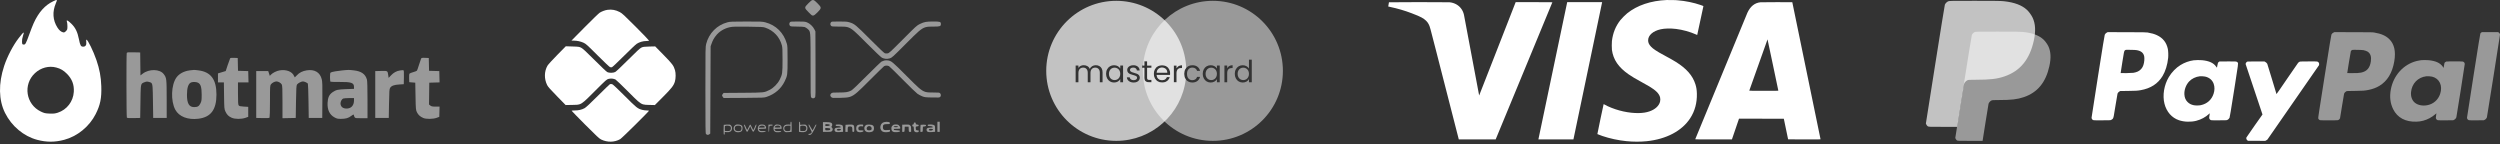
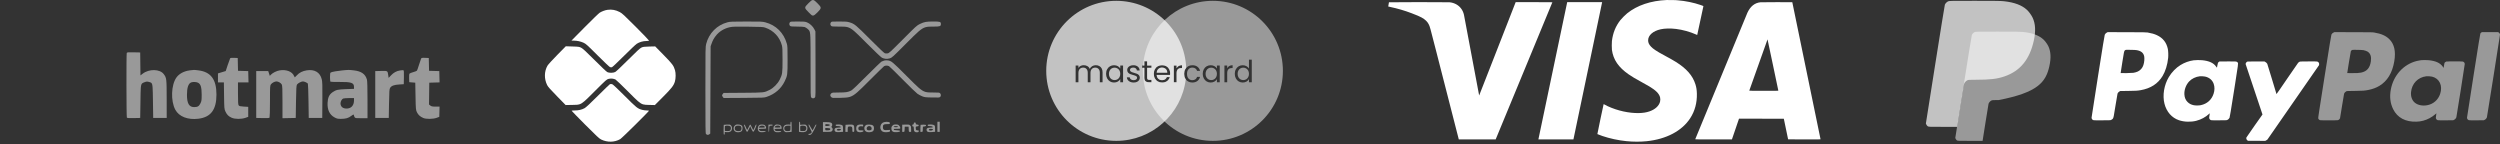
<svg xmlns="http://www.w3.org/2000/svg" width="503" height="29" viewBox="0 0 503 29" fill="none">
  <rect x="0" y="0" width="503" height="29" fill="#333333" stroke="none" />
  <path fill-rule="evenodd" clip-rule="evenodd" d="M25.525 23.656C25.43 23.506 25.408 10.908 25.502 10.662C25.556 10.521 25.747 10.502 26.886 10.527L28.207 10.555L28.234 12.864L28.261 15.172L28.719 14.82C30.007 13.83 32.156 13.873 32.938 14.905C33.516 15.668 33.531 15.798 33.536 19.929L33.541 23.729H32.182H30.823L30.773 20.363C30.731 17.557 30.733 16.894 30.418 16.653C30.309 16.569 30.16 16.535 29.959 16.481C29.612 16.387 29.459 16.395 29.11 16.529C28.886 16.616 28.725 16.667 28.608 16.77C28.292 17.048 28.299 17.7 28.258 20.421L28.207 23.729L26.907 23.757C25.934 23.779 25.586 23.753 25.525 23.656ZM45.817 13.081C46.038 12.414 46.258 11.81 46.304 11.739C46.362 11.65 46.61 11.62 47.109 11.64L47.83 11.67L47.858 12.958L47.886 14.247L48.914 14.276L49.943 14.304L49.971 15.444L50 16.584H48.94H47.88V18.795C47.88 20.527 47.91 21.047 48.021 21.198C48.135 21.355 48.33 21.402 49.052 21.446L49.943 21.499V22.503V23.507L49.389 23.704C48.571 23.995 47.286 23.988 46.609 23.689C45.979 23.411 45.649 23.077 45.345 22.411C45.127 21.931 45.113 21.765 45.08 19.245L45.045 16.584H44.45H43.855V15.675V14.767L44.635 14.531L45.415 14.295L45.817 13.081ZM84.305 13.038C84.484 12.453 84.673 11.892 84.726 11.792C84.807 11.639 84.934 11.615 85.546 11.64L86.27 11.67L86.298 12.958L86.326 14.247L87.355 14.276L88.383 14.304L88.411 15.441L88.44 16.577L87.405 16.606L86.37 16.635L86.343 18.83L86.316 21.026L86.583 21.237C86.803 21.411 86.992 21.449 87.645 21.449H88.44L88.412 22.481L88.383 23.513L87.829 23.713C87.112 23.971 85.742 23.985 85.168 23.74C84.545 23.474 84.147 23.116 83.89 22.591C83.664 22.129 83.651 21.986 83.603 19.371L83.553 16.635L82.949 16.584L82.345 16.534L82.316 15.739C82.299 15.29 82.332 14.889 82.391 14.817C82.449 14.747 82.789 14.61 83.146 14.512C83.504 14.415 83.838 14.282 83.888 14.218C83.939 14.154 84.126 13.623 84.305 13.038ZM35.5 15.591C36.049 14.828 37.002 14.316 38.169 14.159C38.589 14.102 38.797 14.072 39.005 14.07C39.228 14.068 39.451 14.098 39.933 14.158C42.42 14.469 43.55 15.987 43.55 19.017C43.55 22.075 42.425 23.579 39.906 23.889C37.788 24.15 36.02 23.461 35.276 22.085C34.319 20.314 34.43 17.078 35.5 15.591ZM54.509 15.027C54.851 14.66 55.641 14.267 56.244 14.163C57.581 13.932 58.792 14.396 59.155 15.279C59.221 15.44 59.293 15.571 59.314 15.571C59.335 15.571 59.519 15.385 59.723 15.158C60.196 14.63 60.868 14.289 61.693 14.156C63.282 13.901 64.38 14.543 64.733 15.933C64.862 16.444 64.884 17.165 64.862 20.139L64.836 23.729H63.477H62.119L62.069 20.334C62.041 18.467 61.985 16.888 61.944 16.825C61.836 16.658 61.219 16.382 60.953 16.382C60.619 16.382 59.929 16.745 59.754 17.012C59.631 17.201 59.594 17.836 59.553 20.486L59.503 23.729L58.169 23.757L56.836 23.785V20.535C56.836 17.887 56.809 17.231 56.689 16.998C56.535 16.697 55.995 16.382 55.635 16.382C55.283 16.382 54.771 16.643 54.538 16.941C54.325 17.213 54.32 17.293 54.319 20.373C54.318 22.107 54.28 23.585 54.235 23.656C54.174 23.753 53.826 23.779 52.853 23.757L51.553 23.729V19.017V14.304H52.761H53.968L54.127 14.786L54.285 15.267L54.509 15.027ZM66.572 14.575C66.815 14.448 67.888 14.258 68.911 14.161C70.144 14.043 70.18 14.043 71.175 14.156C72.708 14.33 73.52 14.903 73.83 16.029C73.902 16.289 73.942 17.737 73.942 20.106L73.943 23.779H72.683C71.844 23.779 71.55 23.793 71.401 23.652C71.305 23.561 71.268 23.407 71.186 23.145C71.137 22.988 71.074 23.01 70.671 23.319C70.099 23.759 69.577 23.909 68.607 23.914C67.955 23.918 67.773 23.877 67.306 23.621C66.309 23.075 65.848 22.114 65.908 20.705C65.953 19.627 66.248 19.005 66.936 18.538C67.625 18.07 67.972 17.993 69.691 17.931L71.226 17.875V17.506C71.226 16.646 70.705 16.468 68.238 16.488C67.341 16.496 66.559 16.472 66.501 16.436C66.441 16.398 66.396 16.004 66.396 15.518C66.396 14.809 66.425 14.651 66.572 14.575ZM78.659 15.177C79.21 14.592 79.776 14.284 80.505 14.171C80.798 14.126 81.095 14.108 81.165 14.132C81.263 14.166 81.287 14.507 81.266 15.558L81.238 16.939L80.333 16.996C79.3 17.061 78.769 17.254 78.504 17.661C78.34 17.913 78.315 18.257 78.27 20.836L78.219 23.729H76.861H75.502V19.017V14.304L76.686 14.276C77.423 14.258 77.739 14.239 77.898 14.39C78.03 14.513 78.055 14.752 78.122 15.2L78.192 15.671L78.659 15.177ZM40.576 19.017C40.573 17.541 40.382 16.923 39.843 16.642C39.516 16.472 38.807 16.441 38.46 16.582C37.889 16.815 37.616 17.631 37.616 19.105C37.616 20.812 38.052 21.552 39.058 21.549C39.767 21.547 40.038 21.385 40.33 20.791C40.556 20.332 40.579 20.165 40.576 19.017ZM69.922 21.831C70.739 21.752 71.226 21.138 71.226 20.185V19.726L70.245 19.732C69.705 19.736 69.164 19.779 69.042 19.828C68.779 19.935 68.509 20.422 68.509 20.79C68.509 21.507 69.061 21.914 69.922 21.831Z" fill="white" fill-opacity="0.5" />
-   <path fill-rule="evenodd" clip-rule="evenodd" d="M10.698 0.26C9.053 1.035 7.773 2.469 6.78 4.647C6.594 5.054 6.188 6.091 5.878 6.951C5.201 8.824 5.096 9.008 4.729 8.965C4.48 8.936 4.457 8.894 4.429 8.413C4.41 8.08 4.475 7.664 4.61 7.261C4.955 6.229 4.832 6.29 3.747 7.686C2.647 9.103 1.464 11.372 0.833 13.276C-0.336 16.805 -0.273 20.129 1.011 22.715C2.333 25.38 4.764 27.413 7.49 28.135C9.36 28.63 11.027 28.629 12.909 28.132C15.564 27.43 17.973 25.466 19.241 22.97C20.18 21.12 20.457 19.754 20.38 17.345C20.319 15.461 20.036 13.939 19.4 12.08C18.782 10.276 17.651 7.971 17.384 7.971C17.334 7.971 17.321 8.174 17.355 8.424C17.439 9.044 17.217 9.39 16.735 9.39C16.263 9.39 16.131 9.156 15.876 7.865C15.587 6.409 15.163 5.551 14.336 4.751C13.631 4.069 13.296 3.926 13.468 4.38C13.521 4.523 13.566 4.937 13.566 5.3C13.566 5.899 13.538 5.988 13.261 6.266C13.017 6.512 12.904 6.559 12.689 6.505C12.268 6.399 11.905 6.09 11.556 5.543C10.613 4.063 10.504 2.373 11.24 0.648C11.571 -0.126 11.549 -0.141 10.698 0.26ZM13.473 14.855C12.781 14.16 12.214 13.825 11.326 13.587C9.836 13.187 8.218 13.614 7.033 14.719C4.586 17 5.201 21.002 8.22 22.446C8.902 22.772 9.091 22.816 9.97 22.851C10.78 22.884 11.074 22.852 11.631 22.671C13.454 22.079 14.726 20.428 14.849 18.494C14.941 17.049 14.503 15.891 13.473 14.855Z" fill="white" />
  <path d="M146.362 4.489C144.255 5.039 142.628 6.692 142.085 8.833C141.932 9.438 141.928 9.678 141.928 18.148C141.928 25.786 141.942 26.855 142.045 26.959C142.254 27.17 142.477 27.194 142.696 27.029L142.9 26.875L142.939 18.093L142.978 9.311L143.159 8.807C143.405 8.117 143.564 7.819 143.986 7.253C144.657 6.353 145.706 5.706 146.891 5.464C147.432 5.354 147.954 5.34 150.502 5.368C153.232 5.399 153.52 5.415 153.956 5.56C155.632 6.121 156.859 7.421 157.311 9.115C157.427 9.548 157.447 9.986 157.447 12.019C157.447 14.71 157.413 14.954 156.884 16.02C156.478 16.838 155.63 17.697 154.842 18.09C153.719 18.649 153.829 18.637 149.495 18.67L145.588 18.699L145.431 18.901C145.232 19.156 145.233 19.246 145.437 19.507L145.601 19.718L149.658 19.693C153.663 19.668 153.721 19.666 154.259 19.485C155.897 18.936 157.153 17.856 157.87 16.381C158.441 15.207 158.46 15.068 158.46 12.019C158.46 9.634 158.443 9.251 158.317 8.806C157.698 6.603 156.123 5.044 153.954 4.486C153.385 4.34 153.1 4.328 150.142 4.332C147.238 4.336 146.892 4.35 146.362 4.489Z" fill="white" fill-opacity="0.5" />
  <path d="M158.938 4.471C158.75 4.682 158.773 5.078 158.983 5.226C159.121 5.324 159.397 5.348 160.363 5.348C161.028 5.349 161.706 5.387 161.871 5.433C162.036 5.479 162.325 5.66 162.513 5.835C162.606 5.921 162.684 5.988 162.75 6.065C163.104 6.483 163.088 7.22 163.088 13.211C163.088 19.37 163.091 19.477 163.244 19.632C163.444 19.833 163.745 19.832 163.946 19.63C164.102 19.473 164.103 19.405 164.082 12.9L164.061 6.329L163.844 5.882C163.564 5.308 162.916 4.705 162.346 4.49C161.968 4.348 161.741 4.328 160.491 4.328C159.21 4.328 159.054 4.342 158.938 4.471Z" fill="white" fill-opacity="0.5" />
  <path d="M162.646 0.664C161.786 1.532 161.786 1.553 162.695 2.47C163.353 3.133 163.406 3.169 163.648 3.122C163.832 3.086 164.078 2.895 164.508 2.454C165.335 1.608 165.333 1.525 164.468 0.657C163.594 -0.22 163.522 -0.22 162.646 0.664Z" fill="white" fill-opacity="0.5" />
  <path d="M167.177 4.502C167.012 4.74 167.025 5.003 167.212 5.191C167.355 5.336 167.472 5.348 168.709 5.35C168.788 5.35 168.864 5.35 168.937 5.35C169.67 5.35 170.146 5.35 170.585 5.479C171.399 5.719 172.084 6.404 174.041 8.362C174.147 8.468 174.256 8.577 174.369 8.691C176.068 10.389 177.254 11.514 177.45 11.614C177.934 11.858 178.467 11.903 179.007 11.745C179.455 11.614 179.526 11.55 182.265 8.806L182.375 8.696C184.599 6.468 185.343 5.723 186.225 5.473C186.669 5.348 187.148 5.348 187.868 5.348L187.938 5.348C189.118 5.348 189.306 5.279 189.306 4.846C189.306 4.374 189.173 4.328 187.806 4.328C186.361 4.328 185.979 4.397 185.105 4.816C184.458 5.127 184.384 5.193 181.671 7.915C179.1 10.496 178.876 10.7 178.584 10.74C178.41 10.764 178.17 10.758 178.05 10.728C177.904 10.691 176.913 9.753 175.069 7.905C172.142 4.972 171.943 4.808 170.918 4.492C170.453 4.349 170.187 4.328 168.842 4.328C167.335 4.328 167.295 4.332 167.177 4.502Z" fill="white" fill-opacity="0.5" />
  <path d="M177.926 12.18C177.764 12.22 177.519 12.31 177.381 12.38C177.243 12.45 175.888 13.754 174.369 15.276C172.505 17.145 171.493 18.103 171.257 18.223C170.625 18.543 170.203 18.61 168.798 18.611C167.569 18.612 167.45 18.624 167.261 18.774C166.982 18.996 166.986 19.329 167.27 19.556C167.477 19.721 167.533 19.726 168.962 19.689L169.046 19.687C169.931 19.665 170.497 19.651 171.015 19.485C171.934 19.191 172.704 18.422 174.838 16.289L174.952 16.175C176.45 14.679 177.762 13.396 177.868 13.325C178.105 13.166 178.585 13.158 178.866 13.309C178.981 13.371 180.214 14.574 181.604 15.983C182.995 17.393 184.335 18.686 184.582 18.858C184.829 19.029 185.267 19.263 185.554 19.377C186.04 19.569 186.183 19.586 187.541 19.615C188.853 19.643 189.021 19.633 189.156 19.509C189.351 19.331 189.348 18.968 189.15 18.769C189.009 18.626 188.89 18.612 187.847 18.611L187.747 18.611C187.075 18.61 186.626 18.61 186.209 18.493C185.372 18.258 184.666 17.55 182.54 15.422L182.382 15.263C179.481 12.359 179.331 12.237 178.57 12.148C178.378 12.126 178.088 12.14 177.926 12.18Z" fill="white" fill-opacity="0.5" />
  <path d="M112.1 11.077C111.13 12.063 110.268 13.009 110.149 13.219C109.49 14.376 109.465 15.851 110.083 17.11C110.249 17.449 110.709 17.97 112.052 19.343L113.804 21.135L115.127 21.109C115.203 21.108 115.276 21.107 115.346 21.105C115.878 21.097 116.231 21.091 116.559 20.994C117.207 20.804 117.753 20.258 119.379 18.633C119.487 18.525 119.599 18.413 119.717 18.296C121.965 16.051 122.066 15.962 122.462 15.867C122.919 15.758 123.468 15.811 123.839 15.999C123.968 16.065 125.089 17.137 126.329 18.381C126.402 18.454 126.473 18.525 126.542 18.594L126.542 18.594C128.217 20.274 128.756 20.815 129.397 21C129.701 21.088 130.028 21.096 130.51 21.108L130.513 21.108C130.542 21.108 130.572 21.109 130.602 21.11L130.639 21.111L131.759 21.138L133.39 19.502C135.128 17.759 135.537 17.233 135.783 16.431C135.976 15.802 135.99 14.739 135.813 14.133C135.543 13.204 135.279 12.851 133.513 11.053L131.828 9.336L130.634 9.364C129.596 9.389 129.391 9.415 129.056 9.57C128.761 9.707 128.138 10.281 126.372 12.046C124.941 13.477 123.956 14.4 123.762 14.494C123.348 14.693 122.542 14.697 122.167 14.5C122.017 14.422 120.88 13.34 119.639 12.098C117.931 10.387 117.279 9.784 116.955 9.616C116.547 9.405 116.465 9.393 115.183 9.353L113.838 9.311L112.1 11.077Z" fill="white" />
  <path d="M122.245 1.974C121.755 2.04 121.15 2.261 120.67 2.549C120.488 2.658 119.131 3.969 117.655 5.461L114.972 8.173L115.399 8.174C116.094 8.175 116.802 8.322 117.383 8.586C117.885 8.814 118.106 9.012 120.222 11.127C121.485 12.389 122.61 13.457 122.723 13.5C122.836 13.543 123.011 13.558 123.112 13.534C123.213 13.509 124.293 12.492 125.513 11.272C126.732 10.052 127.905 8.943 128.119 8.807C128.66 8.464 129.39 8.252 130.033 8.252C130.414 8.252 130.569 8.223 130.569 8.153C130.569 8.098 129.37 6.851 127.905 5.382C125.574 3.046 125.172 2.676 124.696 2.428C123.872 2 123.109 1.859 122.245 1.974Z" fill="white" />
  <path fill-rule="evenodd" clip-rule="evenodd" d="M159.043 24.792L159.043 25.087L158.624 25.06C158.109 25.028 157.781 25.182 157.642 25.521C157.507 25.848 157.617 26.279 157.885 26.48C158.064 26.613 158.163 26.625 158.683 26.576L159.276 26.52V25.509C159.276 24.663 159.257 24.498 159.16 24.498C159.077 24.498 159.043 24.583 159.043 24.792ZM160.755 25.512V26.526L161.256 26.58C161.925 26.652 162.316 26.477 162.419 26.059C162.506 25.703 162.437 25.414 162.212 25.198C162.059 25.051 161.976 25.037 161.513 25.074L160.988 25.117V24.807C160.988 24.585 160.955 24.498 160.871 24.498C160.774 24.498 160.755 24.663 160.755 25.512ZM177.884 24.576C177.119 24.758 176.855 25.825 177.439 26.378C177.661 26.589 178.176 26.661 178.726 26.56C179.029 26.503 179.076 26.469 179.076 26.301C179.076 26.129 179.049 26.111 178.842 26.145C178.714 26.166 178.44 26.183 178.233 26.183C177.777 26.184 177.636 26.034 177.636 25.547C177.636 25.09 177.82 24.969 178.51 24.969C179.013 24.969 179.037 24.96 179.037 24.782C179.037 24.636 178.984 24.585 178.794 24.547C178.494 24.486 178.221 24.495 177.884 24.576ZM188.606 26.538H188.839H189.073V25.518V24.498H188.839H188.606V25.518V26.538ZM165.578 25.557V26.538H166.386C167.05 26.538 167.225 26.513 167.368 26.396C167.593 26.213 167.599 25.848 167.379 25.669C167.236 25.552 167.23 25.522 167.33 25.438C167.451 25.337 167.483 24.991 167.386 24.843C167.258 24.65 166.953 24.576 166.283 24.576H165.578V25.557ZM183.86 24.851C183.86 24.995 183.819 25.047 183.705 25.047C183.591 25.047 183.549 25.1 183.549 25.243C183.549 25.387 183.591 25.44 183.705 25.44C183.841 25.44 183.86 25.492 183.86 25.871C183.86 26.198 183.898 26.341 184.016 26.46C184.269 26.715 184.872 26.654 184.872 26.373C184.872 26.256 184.815 26.224 184.608 26.224C184.315 26.224 184.249 26.13 184.249 25.713C184.249 25.465 184.267 25.448 184.541 25.425C184.773 25.405 184.833 25.368 184.833 25.243C184.833 25.119 184.773 25.081 184.541 25.062C184.29 25.041 184.249 25.011 184.249 24.846C184.249 24.694 184.209 24.655 184.055 24.655C183.899 24.655 183.86 24.694 183.86 24.851ZM166.939 25.165C166.939 25.301 166.88 25.325 166.492 25.346C166.056 25.368 166.045 25.364 166.045 25.165C166.045 24.966 166.056 24.962 166.492 24.985C166.88 25.005 166.939 25.029 166.939 25.165ZM145.618 25.119C145.599 25.137 145.584 25.587 145.584 26.12C145.584 26.928 145.603 27.088 145.701 27.088C145.782 27.088 145.818 27.006 145.818 26.819V26.55L146.226 26.588C146.785 26.641 147.153 26.45 147.248 26.059C147.336 25.703 147.266 25.412 147.042 25.202C146.891 25.06 146.788 25.042 146.26 25.063C145.925 25.076 145.636 25.101 145.618 25.119ZM147.834 25.277C147.381 25.734 147.616 26.489 148.244 26.59C148.647 26.654 149.058 26.561 149.241 26.363C149.397 26.195 149.454 25.682 149.348 25.404C149.27 25.2 148.89 25.047 148.461 25.047C148.123 25.047 148.027 25.083 147.834 25.277ZM149.69 25.091C149.612 25.17 150.198 26.538 150.309 26.538C150.369 26.538 150.536 26.282 150.68 25.969L150.943 25.4L151.201 25.971C151.37 26.345 151.497 26.534 151.572 26.519C151.689 26.497 152.181 25.435 152.191 25.185C152.202 24.909 152.055 25.058 151.882 25.498C151.869 25.533 151.856 25.566 151.844 25.597C151.702 25.96 151.635 26.131 151.567 26.131C151.507 26.131 151.447 25.997 151.333 25.744L151.331 25.739L151.329 25.735C151.319 25.713 151.309 25.69 151.298 25.666C151.155 25.349 151 25.076 150.954 25.061C150.909 25.046 150.762 25.284 150.628 25.59C150.494 25.896 150.359 26.146 150.328 26.146C150.296 26.146 150.193 25.935 150.097 25.677C149.929 25.223 149.776 25.004 149.69 25.091ZM152.835 25.13C152.599 25.225 152.406 25.697 152.473 26.017C152.542 26.341 152.704 26.518 152.991 26.581C153.316 26.653 154.064 26.549 154.064 26.432C154.064 26.364 153.912 26.346 153.528 26.368C153.062 26.394 152.97 26.376 152.828 26.233C152.737 26.142 152.664 26.032 152.664 25.989C152.664 25.942 152.962 25.911 153.403 25.911C154.084 25.911 154.142 25.898 154.142 25.757C154.142 25.504 153.981 25.227 153.78 25.134C153.554 25.031 153.085 25.028 152.835 25.13ZM154.609 25.812C154.609 26.245 154.64 26.538 154.686 26.538C154.731 26.538 154.764 26.293 154.764 25.958C154.764 25.328 154.796 25.283 155.237 25.283C155.385 25.283 155.464 25.242 155.464 25.167C155.464 25.077 155.369 25.055 155.037 25.069L154.61 25.087L154.609 25.812ZM155.857 25.267C155.665 25.461 155.62 25.57 155.622 25.846C155.625 26.211 155.716 26.381 155.984 26.526C156.279 26.684 157.176 26.611 157.176 26.428C157.176 26.365 157.013 26.346 156.645 26.367C156.224 26.391 156.087 26.37 155.984 26.266C155.7 25.98 155.81 25.911 156.554 25.911H157.254V25.684C157.254 25.299 157.029 25.107 156.531 25.065C156.125 25.031 156.077 25.045 155.857 25.267ZM162.674 25.099C162.646 25.128 162.78 25.45 162.972 25.814C163.164 26.179 163.322 26.521 163.322 26.574C163.322 26.735 163.051 26.931 162.829 26.931C162.587 26.931 162.553 27.055 162.776 27.127C163.111 27.234 163.344 27.002 163.805 26.107C164.254 25.235 164.32 25.047 164.177 25.047C164.134 25.047 163.969 25.312 163.81 25.636C163.651 25.96 163.503 26.224 163.48 26.224C163.457 26.224 163.299 25.959 163.128 25.635C162.821 25.053 162.774 24.998 162.674 25.099ZM168.145 25.204C168.145 25.336 168.197 25.361 168.476 25.362C168.919 25.364 169.157 25.435 169.157 25.567C169.157 25.648 169.031 25.675 168.663 25.675C168.024 25.675 167.792 25.896 167.961 26.342C168.042 26.554 168.357 26.622 169.009 26.567L169.623 26.516L169.622 25.958C169.622 25.651 169.595 25.362 169.564 25.314C169.445 25.134 169.15 25.047 168.656 25.047C168.197 25.047 168.145 25.063 168.145 25.204ZM170.125 25.117C170.106 25.136 170.09 25.464 170.09 25.845V26.538H170.324H170.557V26.037C170.557 25.487 170.596 25.44 171.053 25.44C171.407 25.44 171.491 25.563 171.491 26.083C171.491 26.516 171.5 26.538 171.685 26.538C171.875 26.538 171.88 26.525 171.88 25.95C171.88 25.116 171.796 25.044 170.865 25.065C170.477 25.075 170.144 25.098 170.125 25.117ZM172.619 25.142C172.358 25.293 172.274 25.463 172.271 25.843C172.268 26.312 172.441 26.535 172.853 26.59C173.256 26.644 173.7 26.527 173.733 26.357C173.754 26.244 173.687 26.224 173.284 26.224C172.849 26.224 172.803 26.208 172.735 26.028C172.573 25.597 172.91 25.309 173.455 25.416C173.644 25.453 173.669 25.434 173.669 25.253C173.669 25.055 173.653 25.047 173.222 25.05C172.975 25.051 172.704 25.093 172.619 25.142ZM174.319 25.121C174.09 25.22 173.902 25.51 173.902 25.766C173.902 26.377 174.315 26.669 175.069 26.591C175.615 26.534 175.847 26.299 175.847 25.802C175.847 25.306 175.6 25.1 174.969 25.071C174.703 25.059 174.411 25.081 174.319 25.121ZM179.575 25.277C179.393 25.46 179.348 25.575 179.348 25.851C179.348 26.46 179.725 26.679 180.597 26.577C180.977 26.533 181.06 26.497 181.06 26.377C181.06 26.249 180.984 26.228 180.457 26.208C179.957 26.189 179.851 26.162 179.829 26.048C179.806 25.926 179.877 25.911 180.47 25.911C181.135 25.911 181.137 25.91 181.137 25.708C181.137 25.589 181.044 25.412 180.91 25.277C180.712 25.077 180.625 25.047 180.243 25.047C179.86 25.047 179.773 25.077 179.575 25.277ZM181.526 25.812V26.538H181.756C181.986 26.538 181.986 26.538 182.009 26.009L182.032 25.479H182.421H182.81L182.833 26.009C182.856 26.538 182.856 26.538 183.086 26.538H183.316V25.985C183.316 25.505 183.291 25.408 183.127 25.243C182.953 25.067 182.887 25.054 182.233 25.069L181.526 25.085V25.812ZM185.219 25.116C185.199 25.136 185.183 25.464 185.183 25.845V26.538H185.413C185.642 26.538 185.643 26.538 185.665 26.009L185.688 25.479L186 25.44C186.246 25.409 186.311 25.368 186.311 25.243C186.311 25.102 186.258 25.086 185.783 25.083C185.492 25.081 185.239 25.096 185.219 25.116ZM186.661 25.204C186.661 25.336 186.713 25.361 186.992 25.362C187.435 25.364 187.672 25.435 187.672 25.567C187.672 25.648 187.547 25.675 187.179 25.675C186.54 25.675 186.307 25.896 186.477 26.342C186.558 26.554 186.873 26.622 187.525 26.567L188.139 26.516L188.138 25.958C188.137 25.651 188.111 25.362 188.08 25.314C187.96 25.134 187.665 25.047 187.172 25.047C186.713 25.047 186.661 25.063 186.661 25.204ZM153.843 25.458C153.965 25.651 153.902 25.675 153.277 25.675H152.645L152.761 25.498C152.951 25.209 153.67 25.182 153.843 25.458ZM156.923 25.381C156.977 25.424 157.02 25.508 157.02 25.567C157.02 25.649 156.881 25.675 156.437 25.675C156.116 25.675 155.854 25.649 155.855 25.616C155.861 25.291 156.605 25.128 156.923 25.381ZM146.92 25.413C147.114 25.59 147.105 26.024 146.903 26.228C146.773 26.36 146.663 26.385 146.3 26.366L145.856 26.342L145.833 25.879C145.817 25.561 145.841 25.395 145.911 25.35C146.095 25.232 146.768 25.274 146.92 25.413ZM148.983 25.344C149.154 25.454 149.243 25.816 149.156 26.046C149.049 26.329 148.958 26.379 148.538 26.38C148.06 26.382 147.84 26.216 147.84 25.853C147.84 25.437 148.017 25.282 148.494 25.284C148.712 25.285 148.932 25.312 148.983 25.344ZM159.043 25.784C159.043 26.347 159.007 26.378 158.367 26.38C157.995 26.382 157.798 26.186 157.798 25.815C157.798 25.448 158.04 25.283 158.576 25.283H159.043V25.784ZM162.09 25.413C162.285 25.59 162.276 26.024 162.073 26.228C161.943 26.36 161.833 26.385 161.47 26.366L161.027 26.342L161.003 25.879C160.987 25.561 161.011 25.395 161.081 25.35C161.265 25.232 161.938 25.274 162.09 25.413ZM175.207 25.483C175.398 25.618 175.442 25.974 175.287 26.13C175.236 26.182 175.05 26.224 174.875 26.224C174.502 26.224 174.369 26.119 174.369 25.821C174.369 25.583 174.613 25.361 174.875 25.361C174.963 25.361 175.112 25.416 175.207 25.483ZM180.548 25.409C180.801 25.507 180.656 25.597 180.243 25.597C179.846 25.597 179.683 25.506 179.912 25.413C180.053 25.356 180.405 25.354 180.548 25.409ZM167.044 25.94C167.083 26.147 166.926 26.222 166.453 26.223C166.05 26.224 166.045 26.222 166.045 25.985V25.746L166.53 25.769C166.933 25.789 167.02 25.818 167.044 25.94ZM169.063 25.961C169.296 26.024 169.244 26.16 168.957 26.241C168.67 26.322 168.379 26.256 168.379 26.111C168.379 25.949 168.731 25.871 169.063 25.961ZM187.578 25.961C187.811 26.024 187.76 26.16 187.473 26.241C187.187 26.321 186.894 26.256 186.894 26.112C186.894 25.933 187.214 25.862 187.578 25.961Z" fill="white" fill-opacity="0.5" />
  <path d="M122.712 16.94C122.648 16.964 121.562 18.013 120.3 19.271C118.718 20.849 117.882 21.625 117.61 21.77C117.045 22.072 116.396 22.222 115.655 22.222C115.3 22.222 115.01 22.25 115.01 22.283C115.01 22.317 116.244 23.583 117.752 25.097C120.002 27.356 120.573 27.888 120.933 28.062C122.205 28.678 123.646 28.651 124.79 27.99C125.138 27.789 130.569 22.425 130.569 22.282C130.569 22.249 130.367 22.222 130.119 22.222C129.871 22.222 129.468 22.169 129.223 22.105C128.285 21.858 128.087 21.701 125.707 19.314C124.466 18.07 123.352 17.015 123.232 16.969C122.996 16.879 122.895 16.873 122.712 16.94Z" fill="white" />
  <path fill-rule="evenodd" clip-rule="evenodd" d="M238.664 13.655C238.588 13.743 238.522 13.84 238.465 13.948C238.326 14.206 238.256 14.509 238.256 14.858C238.256 15.21 238.326 15.518 238.465 15.78C238.498 15.843 238.535 15.902 238.574 15.958C237.732 22.934 231.792 28.34 224.589 28.34C216.809 28.34 210.502 22.033 210.502 14.253C210.502 6.473 216.809 0.166 224.589 0.166C232.169 0.166 238.35 6.152 238.664 13.655ZM230.802 15.626V13.641H231.681V13.18H230.802V12.331H230.243V13.18H229.806V13.641H230.243V15.626C230.243 15.954 230.321 16.19 230.476 16.333C230.632 16.477 230.866 16.549 231.177 16.549H231.681V16.075H231.269C231.097 16.075 230.976 16.042 230.907 15.977C230.837 15.907 230.802 15.79 230.802 15.626ZM221.171 13.284C220.966 13.173 220.733 13.118 220.47 13.118C220.204 13.118 219.962 13.184 219.745 13.315C219.528 13.446 219.372 13.63 219.278 13.868C219.171 13.622 219.009 13.436 218.792 13.309C218.575 13.181 218.325 13.118 218.042 13.118C217.817 13.118 217.61 13.165 217.421 13.259C217.237 13.354 217.089 13.489 216.978 13.665V13.18H216.419V16.549H216.978V14.692C216.978 14.339 217.064 14.071 217.237 13.886C217.409 13.698 217.64 13.604 217.931 13.604C218.214 13.604 218.438 13.694 218.601 13.874C218.769 14.05 218.854 14.307 218.854 14.643V16.549H219.407V14.692C219.407 14.339 219.493 14.071 219.665 13.886C219.837 13.698 220.069 13.604 220.36 13.604C220.643 13.604 220.866 13.694 221.03 13.874C221.198 14.05 221.282 14.307 221.282 14.643V16.549H221.835V14.563C221.835 14.251 221.776 13.987 221.657 13.77C221.538 13.553 221.376 13.391 221.171 13.284ZM222.753 13.948C222.614 14.206 222.544 14.507 222.544 14.852C222.544 15.192 222.614 15.495 222.753 15.762C222.892 16.028 223.083 16.235 223.325 16.383C223.567 16.53 223.837 16.604 224.136 16.604C224.427 16.604 224.681 16.54 224.899 16.413C225.12 16.282 225.286 16.118 225.397 15.921V16.549H225.962V13.18H225.397V13.794C225.29 13.602 225.128 13.442 224.911 13.315C224.694 13.188 224.438 13.124 224.142 13.124C223.843 13.124 223.571 13.196 223.325 13.339C223.083 13.483 222.892 13.686 222.753 13.948ZM225.243 14.194C225.345 14.382 225.397 14.604 225.397 14.858C225.397 15.112 225.345 15.335 225.243 15.528C225.14 15.716 225.001 15.862 224.825 15.964C224.653 16.063 224.462 16.112 224.253 16.112C224.044 16.112 223.853 16.063 223.681 15.964C223.509 15.862 223.372 15.716 223.269 15.528C223.167 15.335 223.116 15.11 223.116 14.852C223.116 14.598 223.167 14.376 223.269 14.188C223.372 13.999 223.509 13.856 223.681 13.757C223.853 13.659 224.044 13.61 224.253 13.61C224.462 13.61 224.653 13.661 224.825 13.764C225.001 13.862 225.14 14.005 225.243 14.194ZM228.1 16.604C227.842 16.604 227.611 16.561 227.406 16.475C227.201 16.385 227.039 16.262 226.92 16.106C226.801 15.946 226.736 15.764 226.723 15.559H227.301C227.318 15.727 227.395 15.864 227.535 15.971C227.678 16.077 227.865 16.131 228.094 16.131C228.307 16.131 228.475 16.083 228.598 15.989C228.721 15.895 228.783 15.776 228.783 15.633C228.783 15.485 228.717 15.376 228.586 15.307C228.455 15.233 228.252 15.161 227.977 15.091C227.727 15.026 227.522 14.96 227.363 14.895C227.207 14.825 227.072 14.725 226.957 14.594C226.846 14.458 226.791 14.282 226.791 14.065C226.791 13.893 226.842 13.735 226.945 13.591C227.047 13.448 227.193 13.335 227.381 13.253C227.57 13.167 227.785 13.124 228.027 13.124C228.4 13.124 228.701 13.218 228.93 13.407C229.16 13.595 229.283 13.854 229.299 14.182H228.74C228.727 14.005 228.656 13.864 228.525 13.757C228.398 13.651 228.225 13.598 228.008 13.598C227.807 13.598 227.647 13.641 227.529 13.727C227.41 13.813 227.35 13.925 227.35 14.065C227.35 14.175 227.385 14.268 227.455 14.341C227.529 14.411 227.619 14.469 227.725 14.514C227.836 14.555 227.988 14.602 228.18 14.655C228.422 14.721 228.619 14.786 228.771 14.852C228.922 14.913 229.051 15.008 229.158 15.134C229.268 15.262 229.326 15.428 229.33 15.633C229.33 15.817 229.279 15.983 229.176 16.131C229.074 16.278 228.928 16.395 228.74 16.481C228.555 16.563 228.342 16.604 228.1 16.604ZM235.433 14.735C235.433 14.841 235.427 14.954 235.415 15.073H232.722C232.742 15.405 232.855 15.665 233.06 15.854C233.269 16.038 233.521 16.131 233.816 16.131C234.058 16.131 234.259 16.075 234.419 15.964C234.583 15.85 234.697 15.698 234.763 15.51H235.366C235.275 15.833 235.095 16.098 234.825 16.303C234.554 16.503 234.218 16.604 233.816 16.604C233.497 16.604 233.21 16.532 232.956 16.389C232.706 16.245 232.509 16.042 232.365 15.78C232.222 15.514 232.15 15.206 232.15 14.858C232.15 14.509 232.22 14.204 232.359 13.942C232.499 13.68 232.693 13.479 232.943 13.339C233.197 13.196 233.488 13.124 233.816 13.124C234.136 13.124 234.419 13.194 234.665 13.333C234.911 13.473 235.099 13.665 235.23 13.911C235.366 14.153 235.433 14.428 235.433 14.735ZM234.855 14.618C234.855 14.405 234.808 14.223 234.714 14.071C234.62 13.915 234.49 13.798 234.327 13.72C234.167 13.639 233.988 13.598 233.792 13.598C233.509 13.598 233.267 13.688 233.066 13.868C232.869 14.048 232.757 14.298 232.728 14.618H234.855ZM237.149 13.278C236.969 13.384 236.829 13.534 236.731 13.727V13.18H236.172V16.549H236.731V14.716C236.731 14.036 237.045 13.696 237.672 13.696H237.819V13.118C237.557 13.118 237.334 13.171 237.149 13.278Z" fill="white" fill-opacity="0.7" />
  <path fill-rule="evenodd" clip-rule="evenodd" d="M229.956 13.641C229.948 13.844 229.943 14.048 229.943 14.253C229.943 22.033 236.25 28.34 244.03 28.34C251.81 28.34 258.117 22.033 258.117 14.253C258.117 6.473 251.81 0.166 244.03 0.166C236.611 0.166 230.532 5.901 229.984 13.18H230.243V12.331H230.802V13.18H231.681V13.641H230.802V15.626C230.802 15.79 230.837 15.907 230.907 15.977C230.976 16.042 231.097 16.075 231.269 16.075H231.681V16.549H231.177C230.866 16.549 230.632 16.477 230.476 16.333C230.321 16.19 230.243 15.954 230.243 15.626V13.641H229.956ZM248.648 13.948C248.508 14.206 248.439 14.507 248.439 14.852C248.439 15.192 248.508 15.495 248.648 15.762C248.787 16.028 248.978 16.235 249.219 16.383C249.465 16.53 249.738 16.604 250.037 16.604C250.328 16.604 250.582 16.54 250.799 16.413C251.017 16.282 251.181 16.116 251.291 15.915V16.549H251.857V11.999H251.291V13.782C251.172 13.585 251 13.427 250.775 13.309C250.549 13.186 250.306 13.124 250.043 13.124C249.74 13.124 249.465 13.196 249.219 13.339C248.978 13.483 248.787 13.686 248.648 13.948ZM251.138 14.194C251.24 14.382 251.291 14.604 251.291 14.858C251.291 15.112 251.24 15.335 251.138 15.528C251.035 15.716 250.896 15.862 250.72 15.964C250.547 16.063 250.357 16.112 250.148 16.112C249.939 16.112 249.748 16.063 249.576 15.964C249.404 15.862 249.267 15.716 249.164 15.528C249.062 15.335 249.01 15.11 249.01 14.852C249.01 14.598 249.062 14.376 249.164 14.188C249.267 13.999 249.404 13.856 249.576 13.757C249.748 13.659 249.939 13.61 250.148 13.61C250.357 13.61 250.547 13.661 250.72 13.764C250.896 13.862 251.035 14.005 251.138 14.194ZM235.433 14.735C235.433 14.841 235.427 14.954 235.415 15.073H232.722C232.742 15.405 232.855 15.665 233.06 15.854C233.269 16.038 233.521 16.131 233.816 16.131C234.058 16.131 234.259 16.075 234.419 15.964C234.583 15.85 234.697 15.698 234.763 15.509H235.366C235.275 15.833 235.095 16.098 234.825 16.303C234.554 16.503 234.218 16.604 233.816 16.604C233.497 16.604 233.21 16.532 232.956 16.389C232.706 16.245 232.509 16.042 232.365 15.78C232.222 15.514 232.15 15.206 232.15 14.858C232.15 14.509 232.22 14.204 232.359 13.942C232.499 13.68 232.693 13.479 232.943 13.339C233.197 13.196 233.488 13.124 233.816 13.124C234.136 13.124 234.419 13.194 234.665 13.333C234.911 13.473 235.099 13.665 235.23 13.911C235.366 14.153 235.433 14.428 235.433 14.735ZM234.855 14.618C234.855 14.405 234.808 14.223 234.714 14.071C234.62 13.915 234.49 13.798 234.327 13.72C234.167 13.639 233.988 13.598 233.792 13.598C233.509 13.598 233.267 13.688 233.066 13.868C232.869 14.048 232.757 14.298 232.728 14.618H234.855ZM237.149 13.278C236.969 13.384 236.829 13.534 236.731 13.727V13.18H236.172V16.549H236.731V14.716C236.731 14.036 237.045 13.696 237.672 13.696H237.819V13.118C237.557 13.118 237.334 13.171 237.149 13.278ZM238.256 14.858C238.256 14.509 238.326 14.206 238.465 13.948C238.604 13.686 238.797 13.483 239.043 13.339C239.293 13.196 239.578 13.124 239.898 13.124C240.312 13.124 240.652 13.225 240.918 13.425C241.189 13.626 241.367 13.905 241.453 14.261H240.851C240.793 14.057 240.68 13.895 240.512 13.776C240.348 13.657 240.143 13.598 239.898 13.598C239.578 13.598 239.32 13.708 239.123 13.93C238.926 14.147 238.828 14.456 238.828 14.858C238.828 15.264 238.926 15.577 239.123 15.799C239.32 16.02 239.578 16.131 239.898 16.131C240.143 16.131 240.348 16.073 240.512 15.958C240.676 15.844 240.789 15.68 240.851 15.466H241.453C241.363 15.811 241.183 16.087 240.912 16.297C240.641 16.501 240.303 16.604 239.898 16.604C239.578 16.604 239.293 16.532 239.043 16.389C238.797 16.245 238.604 16.042 238.465 15.78C238.326 15.518 238.256 15.21 238.256 14.858ZM242.2 13.948C242.06 14.206 241.99 14.507 241.99 14.852C241.99 15.192 242.06 15.495 242.2 15.762C242.339 16.028 242.529 16.235 242.771 16.383C243.013 16.53 243.284 16.604 243.583 16.604C243.874 16.604 244.128 16.54 244.345 16.413C244.566 16.282 244.732 16.118 244.843 15.921V16.549H245.409V13.18H244.843V13.794C244.737 13.602 244.575 13.442 244.357 13.315C244.14 13.188 243.884 13.124 243.589 13.124C243.29 13.124 243.017 13.196 242.771 13.339C242.529 13.483 242.339 13.686 242.2 13.948ZM244.689 14.194C244.792 14.382 244.843 14.604 244.843 14.858C244.843 15.112 244.792 15.335 244.689 15.528C244.587 15.716 244.448 15.862 244.271 15.964C244.099 16.063 243.909 16.112 243.7 16.112C243.491 16.112 243.3 16.063 243.128 15.964C242.956 15.862 242.818 15.716 242.716 15.528C242.613 15.335 242.562 15.11 242.562 14.852C242.562 14.598 242.613 14.376 242.716 14.188C242.818 13.999 242.956 13.856 243.128 13.757C243.3 13.659 243.491 13.61 243.7 13.61C243.909 13.61 244.099 13.661 244.271 13.764C244.448 13.862 244.587 14.005 244.689 14.194ZM246.914 13.727C247.012 13.534 247.151 13.384 247.332 13.278C247.516 13.171 247.74 13.118 248.002 13.118V13.696H247.854C247.227 13.696 246.914 14.036 246.914 14.716V16.549H246.354V13.18H246.914V13.727Z" fill="white" fill-opacity="0.5" />
  <path fill-rule="evenodd" clip-rule="evenodd" d="M335.336 0.003C332.144 0.14 329.393 1.066 327.388 2.681C327.012 2.983 326.296 3.7 326.019 4.052C325.066 5.262 324.518 6.618 324.319 8.256C324.278 8.588 324.279 9.756 324.32 10.049C324.594 12.016 325.637 13.539 327.684 14.96C328.366 15.433 328.904 15.753 330.452 16.605C331.028 16.922 331.64 17.265 331.811 17.368C333.156 18.175 333.795 18.814 334.003 19.562C334.073 19.814 334.073 20.202 334.002 20.47C333.779 21.317 333.005 22.022 331.869 22.412C331.248 22.624 330.588 22.73 329.761 22.749C327.772 22.794 325.456 22.286 323.476 21.369C323.182 21.233 322.752 21.01 322.693 20.964C322.677 20.951 322.658 20.946 322.651 20.954C322.624 20.98 321.373 26.963 321.391 26.98C321.425 27.011 321.948 27.21 322.394 27.361C323.881 27.866 325.594 28.234 327.203 28.397C328.59 28.538 330.046 28.542 331.327 28.409C335.271 28.001 338.421 26.336 340.071 23.788C341.008 22.341 341.456 20.687 341.411 18.84C341.393 18.102 341.309 17.56 341.116 16.951C340.564 15.205 339.333 13.799 337.179 12.454C336.687 12.147 336.103 11.815 335.094 11.271C333.954 10.655 333.524 10.408 333.078 10.107C332.643 9.814 332.407 9.624 332.178 9.38C331.776 8.955 331.602 8.573 331.603 8.116C331.603 7.103 332.584 6.236 334.115 5.895C334.948 5.71 336.079 5.683 337.225 5.823C338.538 5.984 340.047 6.399 341.189 6.915C341.345 6.986 341.476 7.041 341.479 7.037C341.483 7.034 341.761 5.743 342.097 4.168C342.434 2.593 342.715 1.286 342.722 1.263C342.737 1.214 342.669 1.182 342.19 1.015C340.804 0.531 339.09 0.179 337.536 0.059C337.359 0.046 337.151 0.029 337.075 0.023C336.901 0.008 335.567 -0.007 335.336 0.003ZM279.456 0.46C279.44 0.507 279.307 1.301 279.313 1.308C279.317 1.312 279.475 1.347 279.664 1.387C281.14 1.696 282.664 2.142 284.003 2.657C285.179 3.11 285.604 3.29 286.01 3.512C286.74 3.909 287.224 4.38 287.492 4.954C287.712 5.425 287.699 5.376 288.949 10.258C289.463 12.263 289.923 14.06 289.972 14.252C290.062 14.598 292.086 22.494 292.298 23.323C292.358 23.559 292.656 24.72 292.959 25.901L293.509 28.05L297.218 28.05L300.928 28.05L306.63 14.261C309.766 6.677 312.335 0.463 312.339 0.451C312.344 0.44 310.761 0.431 308.65 0.431H304.953L304.914 0.53C304.892 0.584 303.247 4.794 301.257 9.886C299.268 14.977 297.631 19.158 297.62 19.177C297.606 19.202 297.6 19.203 297.599 19.182C297.598 19.122 294.602 3.208 294.546 2.961C294.333 2.026 293.761 1.27 292.943 0.84C292.54 0.628 292.124 0.506 291.635 0.456C291.262 0.417 279.469 0.422 279.456 0.46ZM315.308 0.495C315.301 0.53 314.003 6.71 312.424 14.229C310.844 21.747 309.546 27.933 309.539 27.974L309.527 28.05H313.05H316.573L319.451 14.305C321.033 6.744 322.332 0.53 322.338 0.495L322.347 0.431H318.834H315.321L315.308 0.495ZM354.205 0.458C353.04 0.58 352.184 1.265 351.577 2.562C351.502 2.722 341.258 27.566 341.079 28.021C341.07 28.044 341.816 28.05 344.765 28.05H348.462L348.743 27.229C348.898 26.777 349.218 25.84 349.455 25.145L349.885 23.882L354.395 23.882C356.875 23.882 358.905 23.884 358.905 23.887C358.906 23.89 359.1 24.826 359.338 25.966L359.769 28.038L363.036 28.044C366.141 28.05 366.303 28.048 366.291 28.009C366.278 27.965 360.61 0.462 360.61 0.443C360.61 0.422 354.407 0.437 354.205 0.458ZM356.716 13.062C357.311 15.879 357.799 18.203 357.799 18.226C357.799 18.268 357.7 18.269 354.87 18.269C352.538 18.269 351.944 18.263 351.952 18.24C352.092 17.82 355.622 7.908 355.626 7.921C355.63 7.932 356.12 10.246 356.716 13.062Z" fill="white" />
-   <path fill-rule="evenodd" clip-rule="evenodd" d="M397.304 6.454C397.068 6.564 396.825 6.812 396.733 7.039C396.695 7.132 395.931 11.832 395.034 17.483L393.404 27.759L393.492 27.954C393.54 28.061 393.649 28.191 393.735 28.244C393.884 28.336 393.981 28.34 396.393 28.34L398.896 28.34L399.471 24.705C399.787 22.706 400.067 20.99 400.092 20.892C400.152 20.655 400.435 20.33 400.679 20.22C400.853 20.141 401.016 20.131 402.153 20.129C404.695 20.126 405.878 19.989 407.192 19.543C409.942 18.61 411.615 16.581 412.335 13.304C412.697 11.654 412.627 10.345 412.12 9.29C411.915 8.863 411.474 8.258 411.147 7.954C410.253 7.125 408.93 6.63 407.081 6.434C406.556 6.378 405.523 6.364 401.96 6.364C397.714 6.365 397.487 6.369 397.304 6.454Z" fill="white" fill-opacity="0.5" />
+   <path fill-rule="evenodd" clip-rule="evenodd" d="M397.304 6.454C397.068 6.564 396.825 6.812 396.733 7.039C396.695 7.132 395.931 11.832 395.034 17.483L393.404 27.759L393.492 27.954C393.54 28.061 393.649 28.191 393.735 28.244C393.884 28.336 393.981 28.34 396.393 28.34L398.896 28.34L399.471 24.705C399.787 22.706 400.067 20.99 400.092 20.892C400.152 20.655 400.435 20.33 400.679 20.22C400.853 20.141 401.016 20.131 402.153 20.129C409.942 18.61 411.615 16.581 412.335 13.304C412.697 11.654 412.627 10.345 412.12 9.29C411.915 8.863 411.474 8.258 411.147 7.954C410.253 7.125 408.93 6.63 407.081 6.434C406.556 6.378 405.523 6.364 401.96 6.364C397.714 6.365 397.487 6.369 397.304 6.454Z" fill="white" fill-opacity="0.5" />
  <path fill-rule="evenodd" clip-rule="evenodd" d="M391.961 0.27C391.69 0.396 391.412 0.683 391.306 0.944C391.263 1.052 390.386 6.475 389.358 12.996L387.488 24.852L387.589 25.077C387.644 25.2 387.769 25.351 387.867 25.412C388.038 25.518 388.149 25.522 390.916 25.522L393.787 25.522L394.447 21.328C394.81 19.022 395.13 17.042 395.159 16.929C395.227 16.656 395.553 16.281 395.832 16.153C396.032 16.062 396.219 16.05 397.523 16.049C400.439 16.045 401.796 15.886 403.304 15.372C406.458 14.296 408.377 11.954 409.203 8.173C409.618 6.27 409.538 4.759 408.956 3.542C408.721 3.049 408.215 2.351 407.84 2.001C406.814 1.043 405.297 0.473 403.176 0.246C402.573 0.182 401.388 0.166 397.302 0.166C392.432 0.167 392.171 0.172 391.961 0.27Z" fill="white" fill-opacity="0.7" />
  <path fill-rule="evenodd" clip-rule="evenodd" d="M423.477 6.987C423.559 6.802 423.729 6.629 423.916 6.54L424.069 6.467L427.935 6.478C431.357 6.487 431.835 6.494 432.091 6.538C432.918 6.681 433.457 6.835 433.97 7.076C435.178 7.641 435.891 8.54 436.171 9.85C436.254 10.241 436.287 11.159 436.234 11.658C436.089 13.037 435.684 14.349 435.111 15.295C434.168 16.853 432.707 17.795 430.691 18.145C430.053 18.256 429.715 18.276 428.148 18.295L426.596 18.314L426.434 18.403C426.26 18.499 426.12 18.652 426.048 18.824C426.023 18.883 425.839 19.972 425.637 21.246L425.636 21.253C425.289 23.449 425.245 23.729 425.085 23.899C425.061 23.924 425.035 23.947 425.006 23.973L425.005 23.973C424.944 24.027 424.831 24.099 424.755 24.135C424.621 24.197 424.57 24.199 422.973 24.208C421.855 24.214 421.292 24.207 421.216 24.184C420.977 24.115 420.823 23.913 420.823 23.673C420.823 23.595 421.406 19.84 422.119 15.329C423.065 9.34 423.432 7.089 423.477 6.987ZM431.406 11.299C431.245 10.62 430.776 10.244 429.898 10.091C429.687 10.054 429.358 10.037 428.666 10.027C427.724 10.014 427.722 10.014 427.6 10.085L427.599 10.085C427.569 10.102 427.544 10.117 427.521 10.135C427.367 10.255 427.325 10.519 427.008 12.543L427.006 12.556C426.822 13.728 426.672 14.695 426.672 14.706C426.672 14.746 428.991 14.695 429.245 14.649C429.938 14.524 430.349 14.335 430.707 13.977C430.971 13.713 431.123 13.463 431.257 13.072C431.433 12.561 431.504 11.714 431.406 11.299ZM438.709 13.091C439.518 12.591 440.456 12.252 441.363 12.131C441.761 12.078 442.617 12.068 443.056 12.111C444.469 12.251 445.356 12.654 445.875 13.392C445.967 13.523 446.048 13.625 446.054 13.619C446.06 13.613 446.094 13.425 446.129 13.2C446.209 12.697 446.263 12.567 446.434 12.454L446.564 12.368L448.188 12.36C449.276 12.354 449.852 12.362 449.933 12.383C450 12.401 450.102 12.463 450.16 12.521C450.175 12.536 450.19 12.548 450.203 12.559C450.215 12.569 450.227 12.578 450.237 12.588C450.363 12.716 450.315 13.015 449.677 17.047C449.621 17.406 449.559 17.794 449.493 18.213C448.845 22.311 448.633 23.591 448.584 23.696C448.5 23.872 448.319 24.051 448.141 24.133C448.003 24.197 447.96 24.199 446.5 24.207C445.503 24.213 444.961 24.206 444.88 24.184C444.718 24.14 444.56 23.986 444.511 23.823C444.476 23.709 444.48 23.639 444.538 23.278C444.575 23.05 444.605 22.844 444.605 22.819C444.605 22.794 444.536 22.84 444.445 22.928C443.783 23.56 442.849 24.061 441.869 24.308C440.778 24.584 439.466 24.541 438.429 24.197C436.973 23.713 435.904 22.501 435.49 20.862C435.066 19.181 435.406 17.105 436.37 15.5C436.959 14.519 437.803 13.65 438.709 13.091ZM451.82 12.893C451.82 12.682 451.999 12.447 452.21 12.382C452.255 12.368 453.039 12.359 453.951 12.363L455.611 12.368L455.748 12.44C455.919 12.529 456.101 12.7 456.173 12.839C456.204 12.897 456.629 14.283 457.119 15.918C457.608 17.552 458.018 18.907 458.029 18.929C458.042 18.952 458.878 17.747 460.164 15.852C461.327 14.139 462.331 12.683 462.396 12.618C462.46 12.552 462.577 12.469 462.654 12.433C462.793 12.37 462.832 12.368 464.455 12.359C465.588 12.352 466.15 12.36 466.227 12.382C466.363 12.422 466.511 12.541 466.572 12.658C466.626 12.761 466.631 13.028 466.582 13.121C466.516 13.245 456.287 27.99 456.208 28.075C456.164 28.122 456.046 28.201 455.945 28.251L455.762 28.341L454.024 28.332L452.287 28.324L452.175 28.239C451.983 28.093 451.907 27.864 451.98 27.656C452.003 27.59 452.735 26.531 453.606 25.303C454.477 24.075 455.2 23.055 455.212 23.035C455.224 23.016 454.466 20.747 453.527 17.994C452.588 15.241 451.82 12.945 451.82 12.893ZM445.398 16.88C445.133 16.11 444.501 15.577 443.647 15.403C443.403 15.352 442.833 15.321 442.61 15.345C441.789 15.433 440.974 15.827 440.454 16.387C439.806 17.084 439.44 18.095 439.5 19.023C439.539 19.639 439.746 20.132 440.124 20.511C440.47 20.859 440.851 21.058 441.377 21.168C441.75 21.245 442.425 21.24 442.808 21.158C444.073 20.886 444.981 20.073 445.375 18.86C445.6 18.168 445.608 17.489 445.398 16.88Z" fill="white" />
  <path d="M499.235 6.544C499.152 6.594 499.087 6.664 499.047 6.749C499.002 6.845 498.65 9.018 497.674 15.235C496.952 19.831 496.362 23.637 496.362 23.691C496.364 23.918 496.529 24.122 496.761 24.184C496.841 24.206 497.36 24.213 498.304 24.207L499.727 24.198L499.888 24.126C500.098 24.032 500.304 23.804 500.367 23.597C500.419 23.427 503 7.128 503 6.969C503 6.82 502.876 6.615 502.739 6.537L502.619 6.469L500.99 6.469L499.362 6.469L499.235 6.544Z" fill="white" fill-opacity="0.5" />
  <path fill-rule="evenodd" clip-rule="evenodd" d="M487.259 12.099C487.217 12.105 487.06 12.125 486.909 12.144C486.758 12.163 486.478 12.217 486.285 12.264C483.603 12.918 481.564 15.149 481.034 18.01C480.761 19.484 480.921 20.809 481.513 21.986C482.374 23.692 483.989 24.553 486.194 24.478C486.726 24.46 487.053 24.413 487.549 24.284C488.399 24.063 489.28 23.597 489.939 23.02C490.081 22.896 490.201 22.797 490.206 22.802C490.21 22.806 490.186 22.979 490.152 23.186C490.118 23.392 490.091 23.613 490.091 23.676C490.091 23.917 490.25 24.12 490.489 24.184C490.569 24.206 491.107 24.213 492.093 24.207L493.577 24.198L493.751 24.113C493.97 24.006 494.155 23.801 494.217 23.596C494.278 23.392 495.906 13.072 495.906 12.887C495.906 12.647 495.753 12.45 495.517 12.385C495.357 12.34 492.338 12.342 492.177 12.387C492.11 12.405 492.006 12.47 491.945 12.531C491.822 12.653 491.801 12.726 491.711 13.319L491.659 13.664L491.512 13.45C490.978 12.671 490.084 12.255 488.634 12.111C488.341 12.082 487.433 12.074 487.259 12.099ZM490.957 18.9C491.513 17.244 490.827 15.78 489.326 15.417C489.075 15.356 488.411 15.314 488.173 15.345C486.47 15.561 485.272 16.801 485.1 18.526C485.009 19.43 485.32 20.254 485.923 20.709C486.54 21.174 487.441 21.342 488.378 21.165C489.598 20.934 490.557 20.092 490.957 18.9Z" fill="white" fill-opacity="0.5" />
  <path fill-rule="evenodd" clip-rule="evenodd" d="M469.487 6.56C469.288 6.659 469.179 6.765 469.081 6.958C469.035 7.048 468.706 9.068 467.708 15.389C466.526 22.878 466.399 23.714 466.431 23.822C466.477 23.974 466.644 24.141 466.791 24.182C466.958 24.228 470.198 24.225 470.383 24.179C470.563 24.134 470.769 23.941 470.816 23.774C470.835 23.707 471.014 22.601 471.216 21.317C471.417 20.032 471.603 18.921 471.63 18.847C471.691 18.682 471.851 18.502 472.032 18.397C472.195 18.302 472.139 18.305 474 18.286C475.4 18.273 475.78 18.244 476.512 18.098C477.372 17.927 478.091 17.66 478.734 17.273C480.337 16.308 481.344 14.645 481.731 12.323C482.063 10.324 481.738 8.88 480.73 7.879C480.037 7.191 479.093 6.775 477.719 6.551C477.327 6.487 477.239 6.485 473.497 6.476L469.676 6.466L469.487 6.56ZM476.396 10.405C476.227 10.289 475.847 10.151 475.529 10.091C475.218 10.031 473.376 9.998 473.254 10.049C473.153 10.092 473.046 10.194 472.99 10.301C472.965 10.349 472.791 11.359 472.603 12.546L472.261 14.704L473.191 14.713C474.134 14.722 474.636 14.694 475.047 14.609C476.21 14.37 476.818 13.679 477.013 12.374C477.154 11.424 476.955 10.789 476.396 10.405Z" fill="white" fill-opacity="0.5" />
</svg>